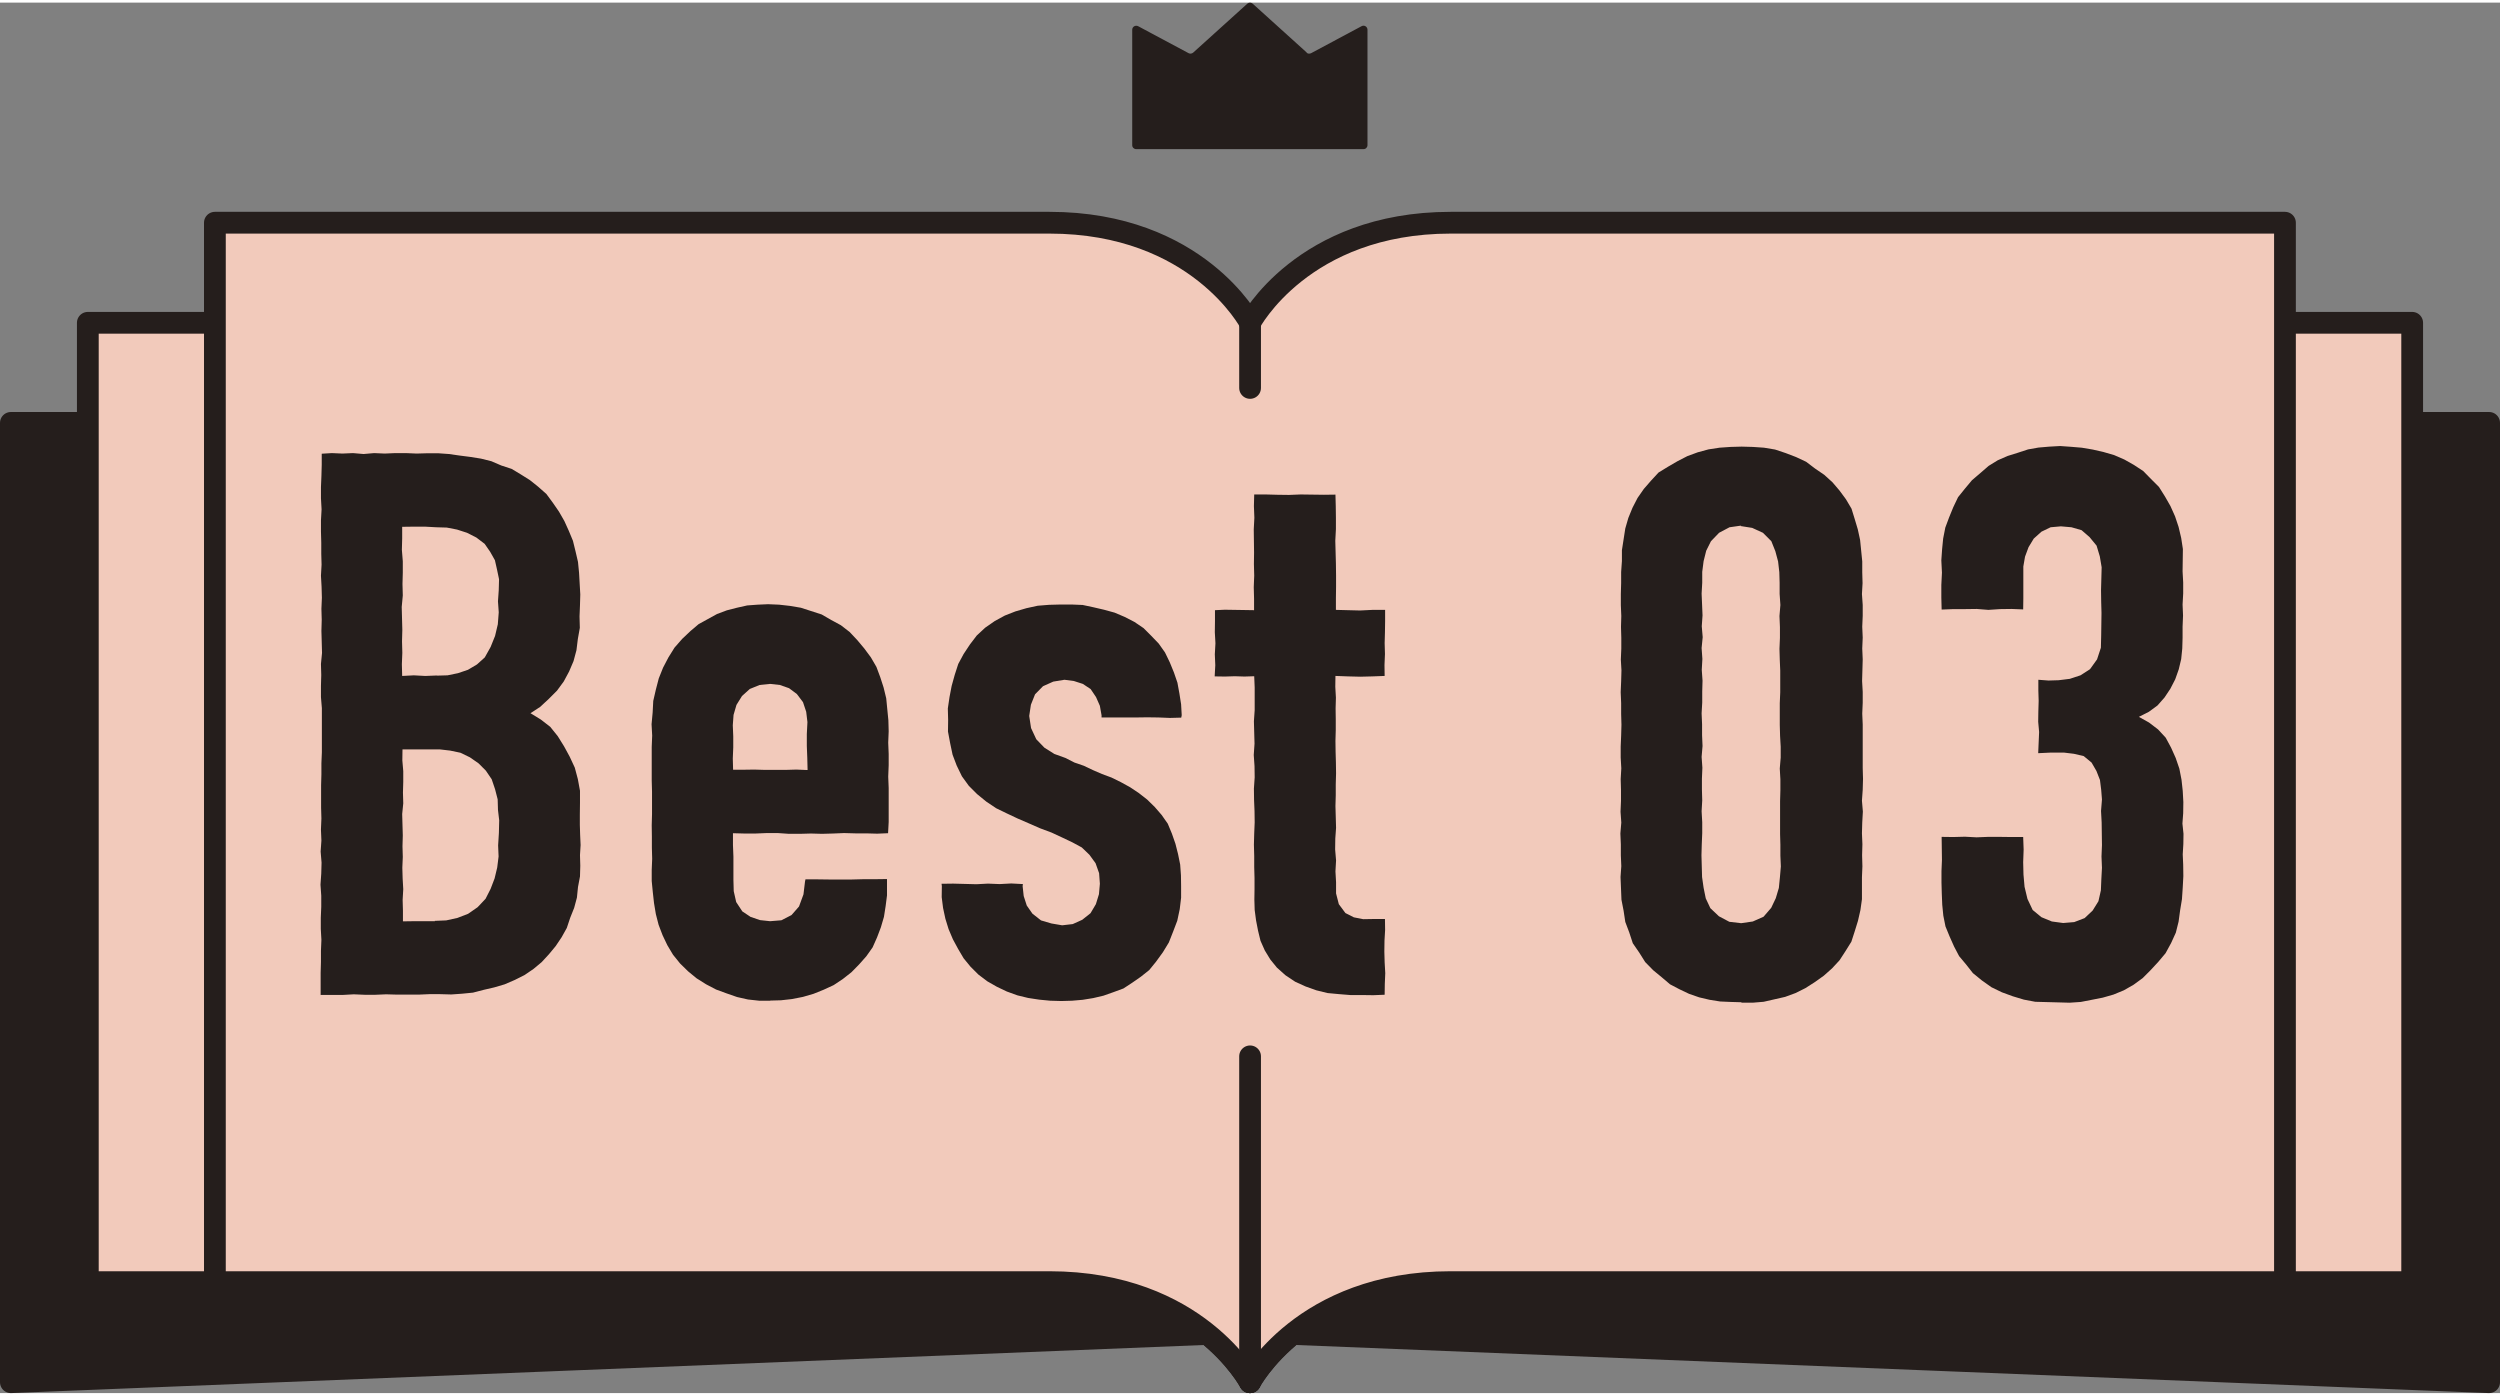
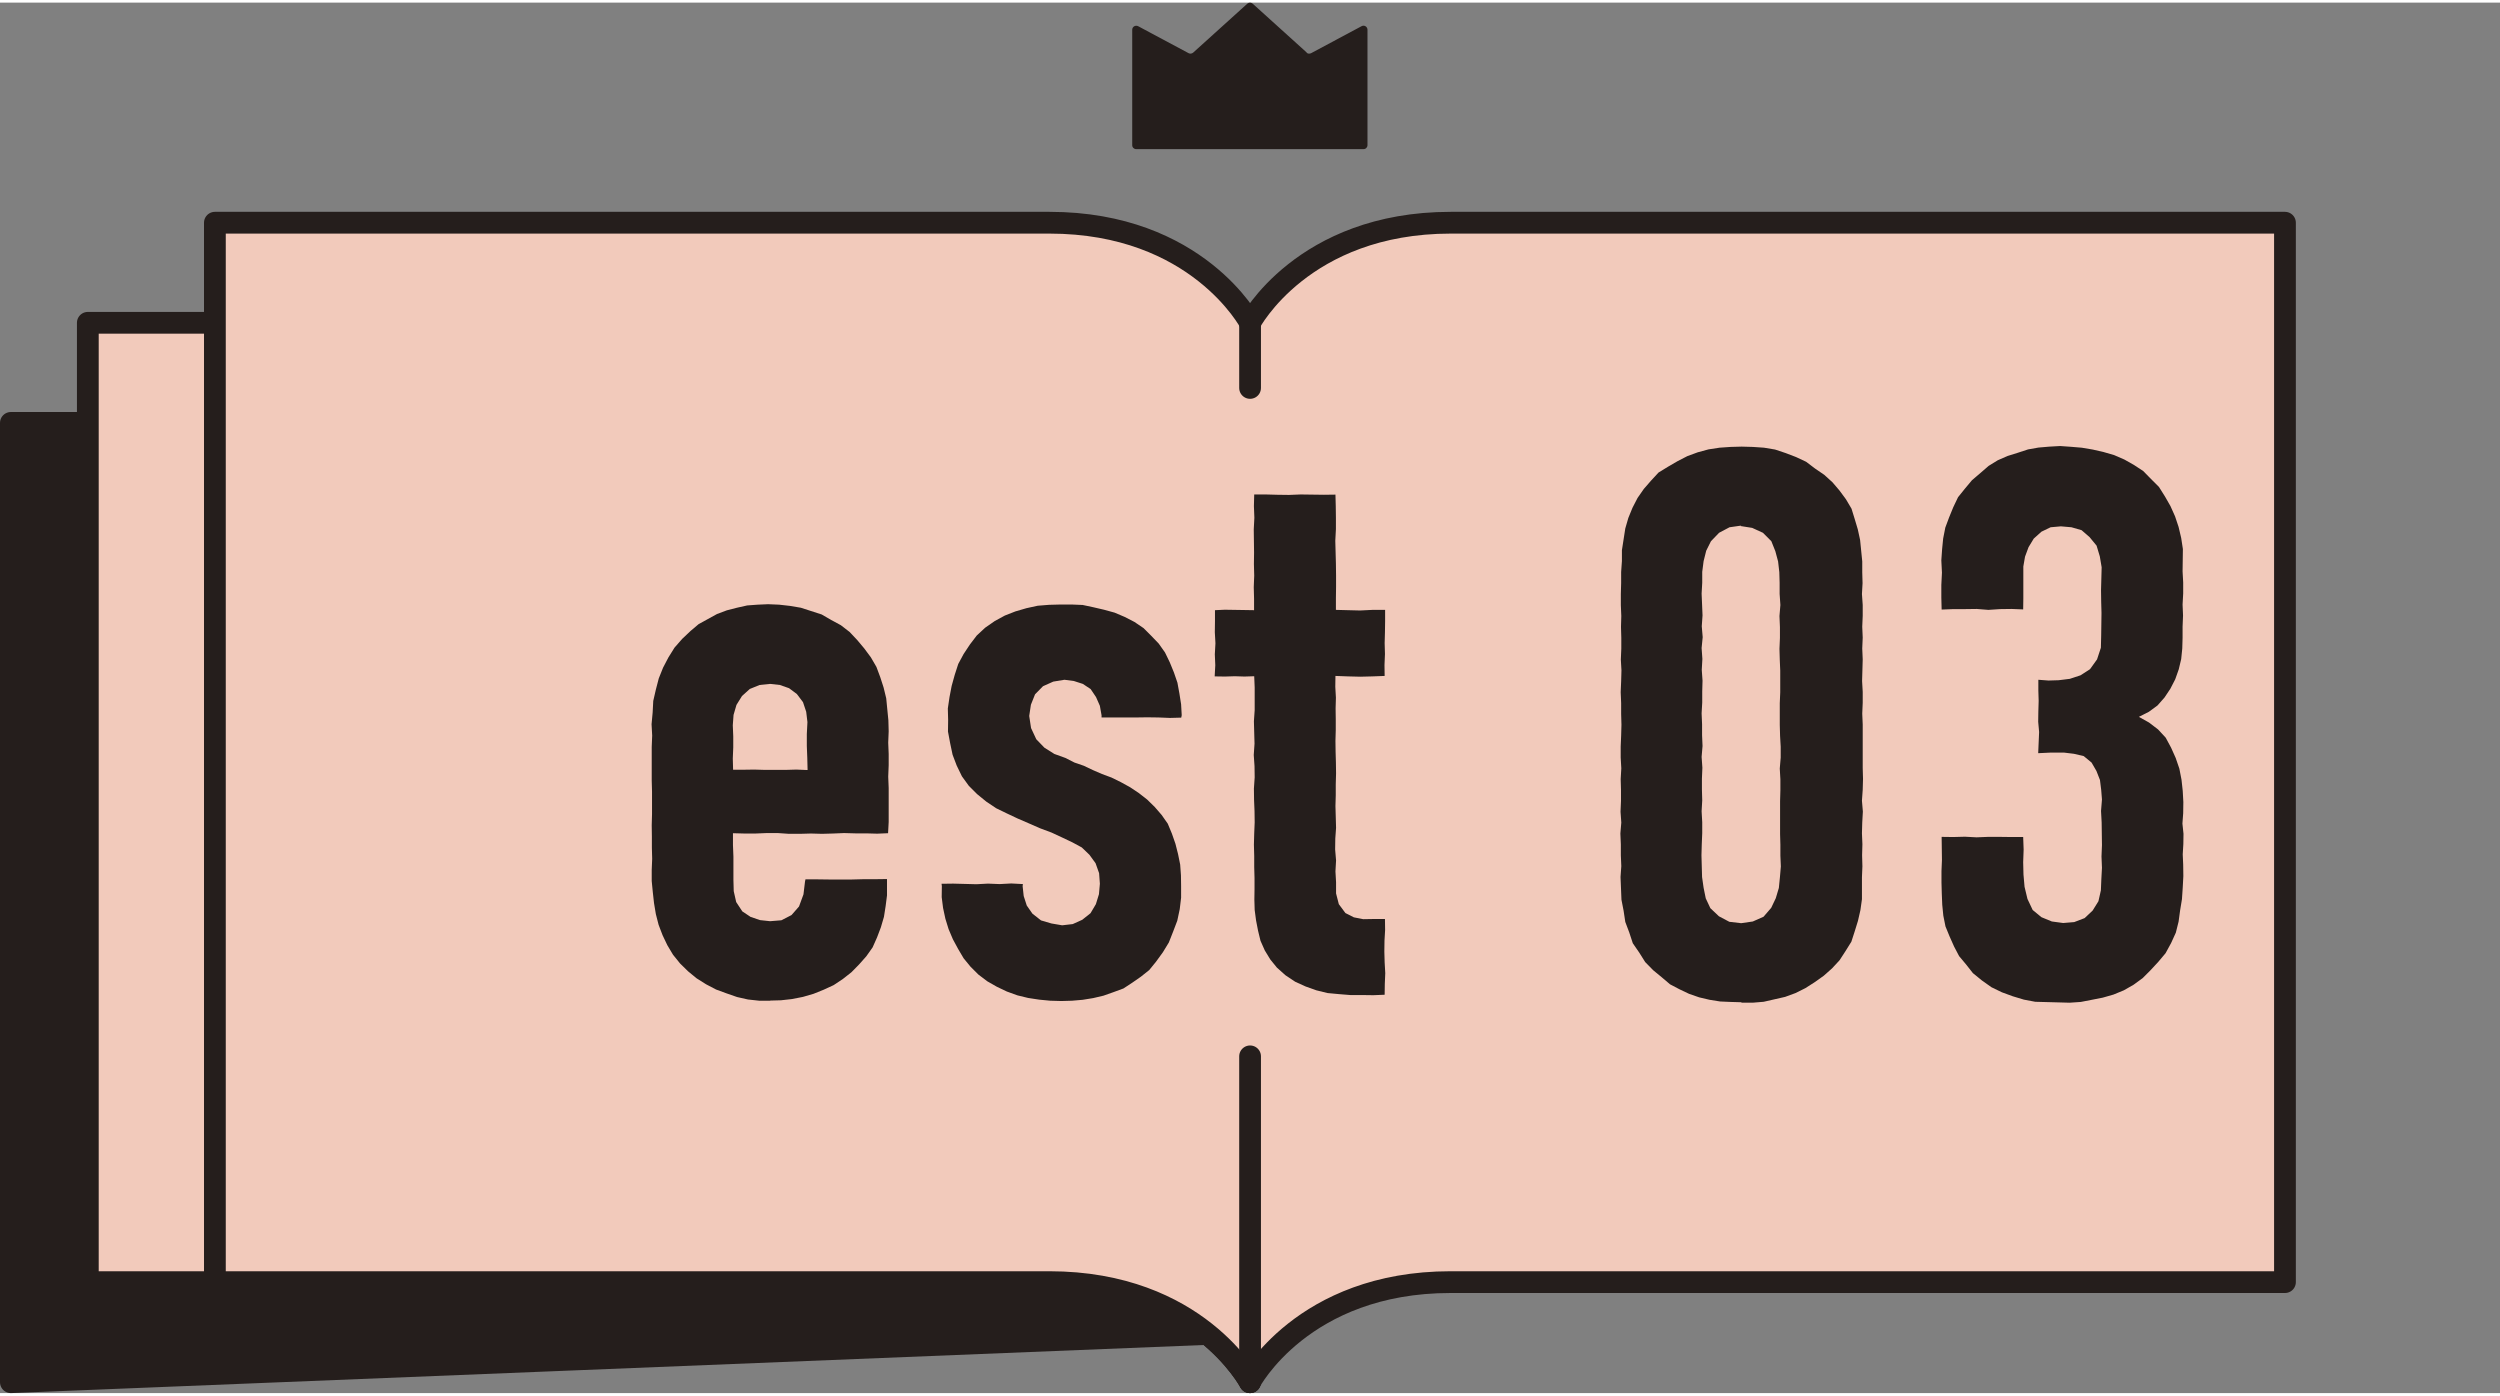
<svg xmlns="http://www.w3.org/2000/svg" id="_レイヤー_2" data-name="レイヤー 2" viewBox="0 0 163.11 90.72" width="163" height="91">
  <rect x="0" y="0" width="163.11" height="90.72" fill="#808080" stroke="none" />
  <defs>
    <style>
      .cls-1, .cls-2 {
        fill: #fff;
      }

      .cls-3 {
        fill: #f2cabb;
      }

      .cls-3, .cls-2, .cls-4 {
        stroke: #251e1c;
        stroke-linecap: round;
        stroke-linejoin: round;
        stroke-width: 1.42px;
      }

      .cls-5, .cls-4 {
        fill: #251e1c;
      }
    </style>
  </defs>
  <g id="main">
    <g>
      <g>
        <polygon class="cls-4" points=".71 90.01 81.56 86.75 81.56 27.42 .71 27.42 .71 90.01" />
        <path class="cls-3" d="M81.56,27.42s-3.43-6.53-13.09-6.53H5.73v62.59h62.73c9.66,0,13.09,6.53,13.09,6.53V27.42Z" />
      </g>
      <g>
-         <polygon class="cls-4" points="162.4 90.01 81.56 86.75 81.56 27.42 162.4 27.42 162.4 90.01" />
-         <path class="cls-3" d="M81.56,27.42s3.43-6.53,13.09-6.53c12.33,0,62.73,0,62.73,0v62.59s-50.4,0-62.73,0c-9.66,0-13.09,6.53-13.09,6.53V27.42Z" />
        <path class="cls-1" d="M81.56,20.89s3.43-6.53,13.09-6.53c12.33,0,54.44,0,54.44,0V83.48s-42.11,0-54.44,0c-9.66,0-13.09,6.53-13.09,6.53V20.89Z" />
-         <path class="cls-3" d="M94.65,14.36c-9.66,0-13.09,6.53-13.09,6.53,0,0-3.43-6.53-13.09-6.53H14.02V83.48h54.44c9.66,0,13.09,6.53,13.09,6.53,0,0,3.43-6.53,13.09-6.53h54.44V14.36h-54.44Z" />
+         <path class="cls-3" d="M94.65,14.36c-9.66,0-13.09,6.53-13.09,6.53,0,0-3.43-6.53-13.09-6.53H14.02V83.48h54.44c9.66,0,13.09,6.53,13.09,6.53,0,0,3.43-6.53,13.09-6.53h54.44V14.36Z" />
        <line class="cls-2" x1="81.56" y1="25.14" x2="81.56" y2="20.89" />
        <line class="cls-2" x1="81.56" y1="90.01" x2="81.56" y2="68.75" />
      </g>
      <g>
-         <path class="cls-5" d="M20.92,64.76v-.73s0-.72,0-.72l.02-.72v-.72s.03-.72,.03-.72l-.04-.72v-.72s.03-.72,.03-.72v-.72s-.05-.72-.05-.72l.05-.72,.02-.72-.06-.72,.05-.72-.03-.72,.03-.72-.02-.72v-.72s0-.72,0-.72l.02-.72v-.72s.03-.72,.03-.72v-.72s0-.72,0-.72v-.72s0-.72,0-.72l-.06-.72v-.72s.02-.72,.02-.72l-.02-.72,.07-.72-.02-.72-.02-.72,.02-.72-.02-.72,.03-.72-.02-.72-.04-.72,.04-.72-.02-.72v-.72s-.02-.73-.02-.73v-.72s.04-.72,.04-.72l-.04-.72v-.73s.03-.73,.03-.73l.02-.73v-.72s.66-.04,.66-.04l.69,.03,.69-.03,.69,.06,.69-.06,.69,.03,.69-.03h.69s.7,.03,.7,.03l.7-.02h.71s.7,.05,.7,.05l.7,.1,.7,.09,.69,.11,.68,.17,.65,.28,.67,.22,.6,.36,.59,.37,.55,.44,.53,.47,.42,.57,.4,.58,.35,.61,.29,.64,.27,.65,.17,.69,.16,.69,.07,.71,.04,.71,.04,.7-.02,.7-.03,.74,.02,.74-.13,.73-.09,.73-.19,.71-.29,.68-.35,.65-.44,.6-.54,.54-.56,.52-.63,.41,.67,.41,.62,.48,.49,.61,.41,.66,.37,.68,.33,.71,.2,.75,.14,.76v.78s-.01,.78-.01,.78v.66s.02,.66,.02,.66l.03,.66-.04,.66,.02,.69-.02,.7-.13,.69-.07,.69-.18,.67-.26,.65-.22,.66-.34,.61-.39,.58-.44,.53-.47,.51-.54,.45-.59,.4-.64,.32-.65,.28-.68,.2-.69,.16-.69,.18-.71,.07-.71,.05-.72-.02h-.71s-.7,.03-.7,.03h-.7s-.71,0-.71,0l-.71-.02-.7,.03h-.7s-.71-.03-.71-.03l-.71,.04h-.71s-.73,0-.73,0Zm7.44-4.85l.75-.03,.73-.16,.7-.27,.62-.43,.52-.55,.33-.65,.26-.68,.17-.71,.09-.72-.03-.72,.05-.82,.02-.82-.08-.68-.02-.69-.17-.66-.22-.65-.38-.56-.48-.48-.56-.39-.62-.3-.67-.14-.69-.08h-.8s-.8,0-.8,0h-.82s-.01,.72-.01,.72l.06,.7v.7s-.02,.7-.02,.7l.02,.7-.07,.7,.02,.7,.02,.7-.02,.7,.02,.7-.03,.7,.02,.7,.04,.7-.04,.7,.02,.71v.69s.69-.01,.69-.01h.7s.7,0,.7,0Zm.15-16l.69-.02,.68-.14,.65-.22,.59-.35,.51-.46,.38-.68,.29-.72,.18-.76,.06-.78-.05-.72,.05-.72,.02-.72-.13-.62-.14-.62-.31-.55-.36-.52-.54-.41-.61-.31-.65-.21-.67-.13-.69-.02-.73-.04h-.74s-.75,.01-.75,.01v.76s-.02,.74-.02,.74l.06,.75v.74s-.02,.74-.02,.74l.02,.75-.07,.75,.02,.75,.02,.74-.02,.75,.02,.75-.03,.75,.02,.76,.76-.04,.75,.04,.75-.03Z" />
        <path class="cls-5" d="M50.26,65.12h-.73s-.73-.08-.73-.08l-.71-.16-.69-.24-.68-.25-.65-.34-.62-.39-.56-.46-.52-.51-.46-.57-.37-.62-.31-.65-.26-.68-.18-.7-.12-.72-.08-.72-.07-.72v-.72s.03-.73,.03-.73l-.02-.73v-.73s-.01-.73-.01-.73l.02-.73v-.73s0-.73,0-.73l-.02-.73v-.73s0-.73,0-.73v-.73s.03-.74,.03-.74l-.04-.74,.07-.76,.04-.76,.17-.74,.19-.73,.28-.7,.35-.67,.4-.64,.5-.57,.55-.52,.52-.44,.6-.33,.6-.33,.64-.24,.66-.17,.67-.15,.68-.05,.68-.03,.72,.03,.71,.08,.71,.12,.68,.22,.68,.22,.62,.36,.63,.34,.57,.44,.5,.53,.46,.55,.43,.58,.36,.62,.25,.67,.22,.68,.17,.7,.07,.72,.07,.71,.02,.72-.03,.74,.03,.74v.74s-.03,.74-.03,.74l.03,.74v.74s0,.74,0,.74v.74s-.04,.73-.04,.73l-.71,.03-.72-.02h-.72s-.72-.02-.72-.02l-.72,.03-.72,.02-.72-.02-.72,.02h-.72s-.72-.05-.72-.05h-.73s-.73,.03-.73,.03h-.73s-.74-.02-.74-.02v.77s.03,.76,.03,.76v.76s0,.76,0,.76l.02,.73,.16,.71,.4,.61,.54,.36,.62,.21,.65,.07,.74-.06,.66-.34,.49-.56,.29-.79,.1-.83,.03-.15h.76s.76,.01,.76,.01h.75s.76,0,.76,0l.76-.02h.76s.77-.01,.77-.01v.36s0,.71,0,.71l-.09,.7-.11,.7-.2,.68-.25,.66-.29,.65-.41,.58-.47,.53-.5,.51-.56,.44-.6,.4-.65,.3-.67,.27-.69,.2-.71,.14-.72,.08-.72,.02Zm2.43-15.06l-.02-.79-.03-.77v-.78s.04-.78,.04-.78l-.08-.67-.21-.63-.4-.53-.51-.38-.6-.21-.63-.07-.69,.07-.64,.26-.51,.46-.36,.58-.19,.65-.05,.68,.03,.72v.72s-.03,.73-.03,.73l.02,.73h.69s.69-.01,.69-.01l.68,.02h.69s.69,0,.69,0l.69-.02,.71,.03Z" />
        <polygon class="cls-5" points="69.25 65.14 68.52 65.12 67.8 65.05 67.08 64.94 66.38 64.77 65.69 64.52 65.04 64.21 64.41 63.85 63.83 63.41 63.32 62.9 62.87 62.35 62.51 61.74 62.17 61.11 61.89 60.45 61.68 59.77 61.53 59.07 61.44 58.36 61.45 57.64 61.43 57.49 62.19 57.48 62.95 57.5 63.7 57.52 64.46 57.48 65.22 57.51 65.98 57.47 66.74 57.51 66.72 57.64 66.79 58.29 66.99 58.91 67.36 59.44 67.92 59.88 68.6 60.08 69.3 60.2 69.99 60.12 70.61 59.84 71.15 59.41 71.5 58.82 71.7 58.17 71.76 57.49 71.71 56.8 71.48 56.15 71.08 55.6 70.58 55.12 69.97 54.79 69.34 54.49 68.61 54.15 67.86 53.87 67.13 53.55 66.39 53.23 65.69 52.9 64.99 52.56 64.35 52.13 63.75 51.64 63.21 51.1 62.76 50.48 62.42 49.78 62.15 49.07 61.99 48.31 61.85 47.56 61.86 46.79 61.84 46.05 61.95 45.31 62.09 44.58 62.29 43.86 62.52 43.15 62.87 42.5 63.28 41.88 63.73 41.29 64.28 40.78 64.9 40.35 65.56 39.99 66.25 39.72 66.97 39.51 67.7 39.35 68.45 39.29 69.2 39.27 69.92 39.27 70.64 39.3 71.34 39.45 72.03 39.61 72.72 39.8 73.38 40.08 74.02 40.41 74.61 40.81 75.11 41.31 75.6 41.82 76.01 42.4 76.32 43.04 76.59 43.7 76.82 44.37 76.95 45.08 77.06 45.78 77.1 46.49 77.07 46.65 76.33 46.67 75.59 46.64 74.85 46.63 74.11 46.64 73.36 46.64 72.61 46.64 71.87 46.64 71.87 46.5 71.76 45.88 71.51 45.31 71.16 44.79 70.65 44.45 70.06 44.26 69.45 44.18 68.72 44.3 68.05 44.6 67.53 45.13 67.26 45.81 67.15 46.54 67.27 47.33 67.61 48.06 68.14 48.61 68.79 49.02 69.51 49.28 70.1 49.58 70.71 49.79 71.3 50.07 71.9 50.33 72.52 50.56 73.13 50.86 73.73 51.19 74.3 51.57 74.85 52 75.34 52.48 75.79 53 76.19 53.57 76.46 54.22 76.69 54.88 76.86 55.55 77 56.24 77.05 56.94 77.06 57.64 77.06 58.4 76.97 59.15 76.81 59.9 76.54 60.61 76.26 61.32 75.87 61.96 75.42 62.58 74.98 63.12 74.44 63.55 73.88 63.94 73.3 64.32 72.65 64.56 72 64.79 71.32 64.95 70.64 65.06 69.95 65.12 69.25 65.14" />
        <polygon class="cls-5" points="88.85 64.75 88.1 64.75 87.36 64.69 86.61 64.62 85.88 64.44 85.18 64.19 84.5 63.88 83.87 63.46 83.31 62.96 82.88 62.43 82.52 61.84 82.24 61.21 82.08 60.55 81.95 59.88 81.86 59.2 81.84 58.52 81.85 57.84 81.85 57.12 81.83 56.39 81.83 55.67 81.81 54.94 81.83 54.21 81.86 53.48 81.85 52.75 81.82 52.02 81.81 51.28 81.86 50.55 81.85 49.82 81.8 49.09 81.85 48.35 81.83 47.62 81.81 46.89 81.86 46.16 81.86 45.42 81.86 44.68 81.83 43.95 81.19 43.97 80.56 43.95 79.92 43.97 79.25 43.96 79.29 43.23 79.26 42.52 79.3 41.8 79.26 41.08 79.27 40.36 79.27 39.64 79.91 39.61 80.55 39.62 81.19 39.63 81.82 39.64 81.82 38.89 81.8 38.14 81.83 37.38 81.81 36.63 81.82 35.88 81.81 35.12 81.8 34.37 81.84 33.61 81.81 32.85 81.83 32.09 82.59 32.09 83.34 32.11 84.1 32.12 84.86 32.09 85.62 32.1 86.38 32.11 87.13 32.1 87.15 32.85 87.16 33.6 87.16 34.35 87.12 35.11 87.14 35.86 87.16 36.61 87.17 37.37 87.17 38.13 87.16 38.88 87.16 39.62 87.94 39.64 88.74 39.66 89.55 39.62 90.37 39.62 90.37 40.36 90.36 41.07 90.34 41.79 90.36 42.5 90.33 43.22 90.34 43.93 89.55 43.96 88.75 43.98 87.95 43.96 87.13 43.93 87.12 44.64 87.16 45.35 87.14 46.05 87.15 46.76 87.15 47.46 87.13 48.17 87.14 48.88 87.16 49.58 87.17 50.29 87.15 51 87.15 51.71 87.13 52.42 87.15 53.13 87.17 53.84 87.12 54.54 87.11 55.25 87.17 55.97 87.13 56.68 87.17 57.39 87.17 58.12 87.35 58.82 87.78 59.4 88.33 59.68 88.94 59.8 89.55 59.79 90.36 59.79 90.37 60.5 90.33 61.2 90.32 61.91 90.34 62.62 90.38 63.32 90.35 64.03 90.34 64.73 89.6 64.76 88.85 64.75" />
        <path class="cls-5" d="M113.61,65.22l-.69-.02-.69-.03-.69-.11-.68-.16-.66-.23-.63-.3-.61-.32-.53-.45-.57-.47-.52-.53-.39-.62-.42-.61-.23-.7-.26-.69-.11-.73-.14-.72-.03-.74-.03-.74,.05-.71-.03-.71v-.71s-.03-.71-.03-.71l.06-.71-.05-.71,.03-.71v-.71s-.02-.71-.02-.71l.04-.7-.04-.71v-.71s.03-.71,.03-.71l.02-.71-.02-.71v-.71s-.03-.71-.03-.71l.03-.71,.02-.71-.04-.71,.03-.71v-.71s-.02-.71-.02-.71l.02-.71-.03-.71v-.72s.02-.72,.02-.72v-.72s.05-.71,.05-.71v-.71s.11-.71,.11-.71l.11-.71,.2-.69,.27-.66,.33-.64,.41-.59,.47-.54,.49-.53,.62-.38,.62-.36,.64-.33,.68-.25,.7-.19,.72-.11,.72-.05,.72-.02,.73,.02,.73,.05,.72,.12,.69,.23,.68,.26,.66,.31,.58,.44,.6,.41,.54,.49,.46,.54,.42,.57,.36,.61,.21,.68,.2,.67,.15,.69,.07,.7,.07,.7v.71s.02,.71,.02,.71l-.04,.71,.05,.71v.71s-.03,.71-.03,.71l.03,.71-.03,.71,.03,.71-.02,.71-.02,.7,.04,.71v.71s-.03,.71-.03,.71l.03,.71v.71s0,.71,0,.71v.71s0,.71,0,.71l.02,.71-.02,.71-.05,.71,.06,.71-.04,.71-.02,.71,.03,.71-.02,.72,.02,.72-.03,.72v.71s0,.72,0,.72l-.1,.71-.16,.7-.21,.68-.22,.68-.38,.61-.39,.6-.49,.53-.54,.48-.59,.42-.61,.39-.64,.32-.68,.25-.7,.16-.7,.16-.72,.06h-.72Zm0-31.1l-.77,.11-.68,.36-.53,.55-.31,.62-.17,.68-.09,.7v.71s-.04,.71-.04,.71l.03,.71,.03,.71-.05,.71,.06,.71-.07,.71,.05,.71-.04,.71,.05,.71-.02,.71v.71s-.04,.71-.04,.71l.03,.71v.71s.03,.71,.03,.71l-.06,.71,.05,.71-.03,.71v.71s.02,.71,.02,.71l-.04,.71,.04,.71v.72s-.03,.72-.03,.72l-.02,.72,.02,.72,.02,.7,.1,.7,.14,.69,.3,.64,.56,.53,.68,.36,.77,.09,.76-.11,.7-.31,.5-.58,.3-.63,.2-.67,.07-.7,.06-.7-.03-.71v-.71s-.02-.71-.02-.71v-.71s0-.71,0-.71v-.71s.02-.71,.02-.71v-.71s-.04-.71-.04-.71l.06-.71v-.71s-.04-.71-.04-.71l-.02-.71v-.71s0-.71,0-.71l.03-.71v-.71s0-.71,0-.71l-.03-.71-.02-.71,.03-.71v-.71s-.03-.72-.03-.72l.06-.72-.05-.72v-.72s-.02-.7-.02-.7l-.08-.7-.18-.67-.26-.65-.55-.55-.7-.32-.76-.12Z" />
        <polygon class="cls-5" points="134.31 65.23 133.55 65.21 132.79 65.19 132.05 65.05 131.32 64.83 130.61 64.57 129.93 64.24 129.31 63.8 128.72 63.32 128.28 62.76 127.82 62.21 127.49 61.58 127.2 60.93 126.93 60.27 126.79 59.57 126.72 58.86 126.69 58.14 126.67 57.41 126.67 56.67 126.7 55.93 126.69 55.19 126.68 54.43 127.44 54.44 128.2 54.42 128.96 54.46 129.71 54.43 130.47 54.43 131.24 54.44 132 54.44 132.03 55.26 132 56.08 132.02 56.89 132.09 57.69 132.28 58.48 132.62 59.2 133.19 59.67 133.87 59.95 134.61 60.05 135.33 59.99 136.01 59.73 136.53 59.24 136.91 58.63 137.07 57.92 137.1 57.19 137.14 56.45 137.11 55.71 137.14 54.97 137.13 54.23 137.12 53.49 137.08 52.74 137.14 51.99 137.09 51.36 137.01 50.72 136.78 50.13 136.46 49.58 135.95 49.16 135.31 49.01 134.65 48.93 133.83 48.93 132.98 48.97 133.01 48.27 133.04 47.59 132.98 46.92 132.99 46.24 133.01 45.56 132.99 44.88 132.99 44.18 133.65 44.23 134.31 44.21 135.04 44.12 135.74 43.89 136.36 43.49 136.82 42.85 137.07 42.09 137.09 41.29 137.1 40.55 137.11 39.82 137.09 39.08 137.08 38.33 137.1 37.59 137.12 36.84 137 36.13 136.79 35.43 136.33 34.87 135.81 34.42 135.15 34.23 134.46 34.17 133.79 34.23 133.19 34.52 132.69 34.97 132.35 35.53 132.12 36.15 132.01 36.79 132.01 37.44 132.01 38.16 132.01 38.88 132 39.59 131.24 39.56 130.49 39.57 129.73 39.62 128.97 39.56 128.21 39.57 127.45 39.57 126.68 39.6 126.66 38.8 126.66 38 126.7 37.19 126.66 36.39 126.71 35.67 126.78 34.96 126.92 34.25 127.17 33.58 127.44 32.92 127.75 32.27 128.2 31.71 128.66 31.16 129.21 30.69 129.74 30.23 130.34 29.86 130.98 29.58 131.65 29.37 132.32 29.15 133 29.03 133.7 28.97 134.41 28.93 135.12 28.98 135.83 29.04 136.54 29.16 137.24 29.32 137.93 29.52 138.6 29.81 139.22 30.16 139.83 30.56 140.34 31.08 140.86 31.6 141.25 32.22 141.61 32.85 141.91 33.52 142.14 34.21 142.31 34.93 142.42 35.65 142.41 36.39 142.4 37.11 142.44 37.83 142.44 38.55 142.4 39.27 142.43 39.99 142.4 40.72 142.4 41.44 142.38 42.14 142.31 42.83 142.15 43.5 141.92 44.15 141.6 44.77 141.22 45.34 140.76 45.86 140.2 46.27 139.55 46.6 140.21 46.97 140.8 47.42 141.3 47.96 141.65 48.61 141.95 49.28 142.19 49.98 142.33 50.7 142.41 51.43 142.45 52.16 142.44 52.89 142.39 53.56 142.46 54.23 142.45 54.9 142.41 55.57 142.44 56.24 142.45 56.99 142.41 57.74 142.36 58.49 142.24 59.22 142.14 59.96 141.96 60.68 141.65 61.36 141.29 62.02 140.81 62.59 140.31 63.13 139.79 63.65 139.2 64.08 138.57 64.44 137.89 64.72 137.19 64.92 136.48 65.06 135.76 65.2 135.03 65.25 134.31 65.23" />
      </g>
    </g>
    <path class="cls-5" d="M85.26,3.26L81.73,.07c-.1-.09-.25-.09-.35,0l-3.53,3.19c-.08,.07-.2,.09-.3,.04l-3.29-1.76c-.18-.09-.39,.03-.39,.23v7.53c0,.15,.12,.26,.26,.26h14.83c.15,0,.26-.12,.26-.26V1.77c0-.2-.21-.33-.39-.23l-3.29,1.76c-.1,.05-.22,.04-.3-.04Z" />
  </g>
</svg>